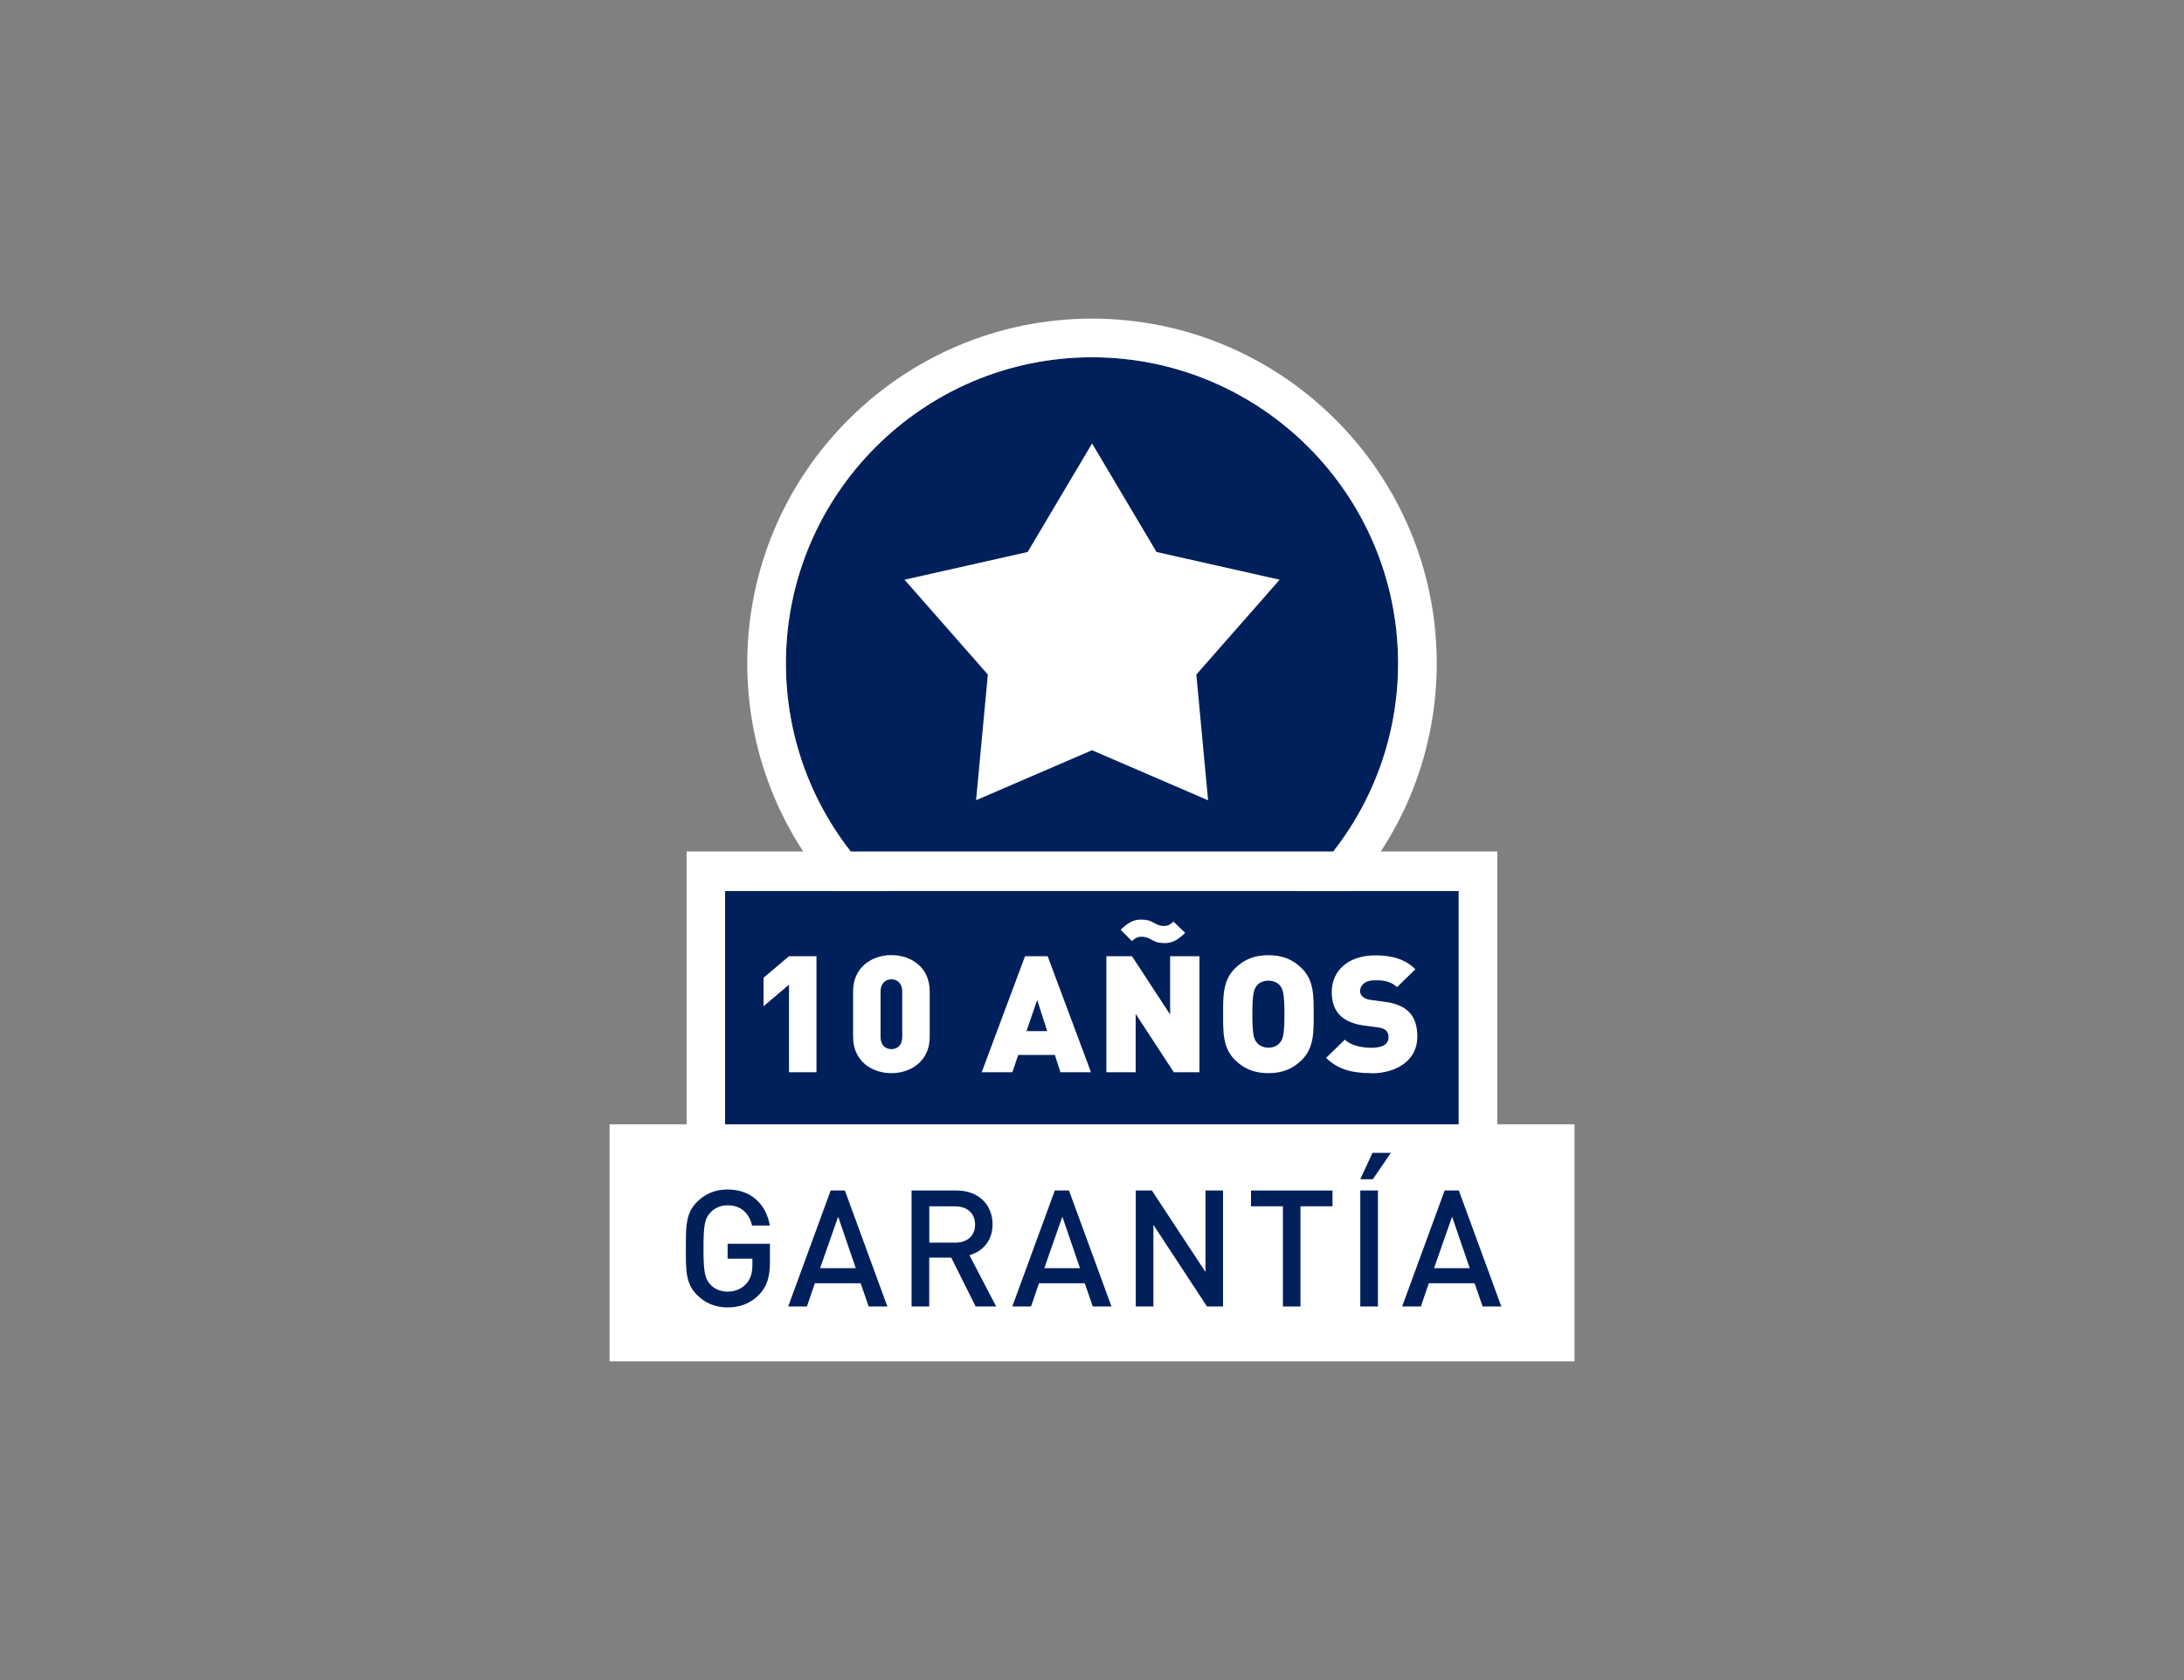
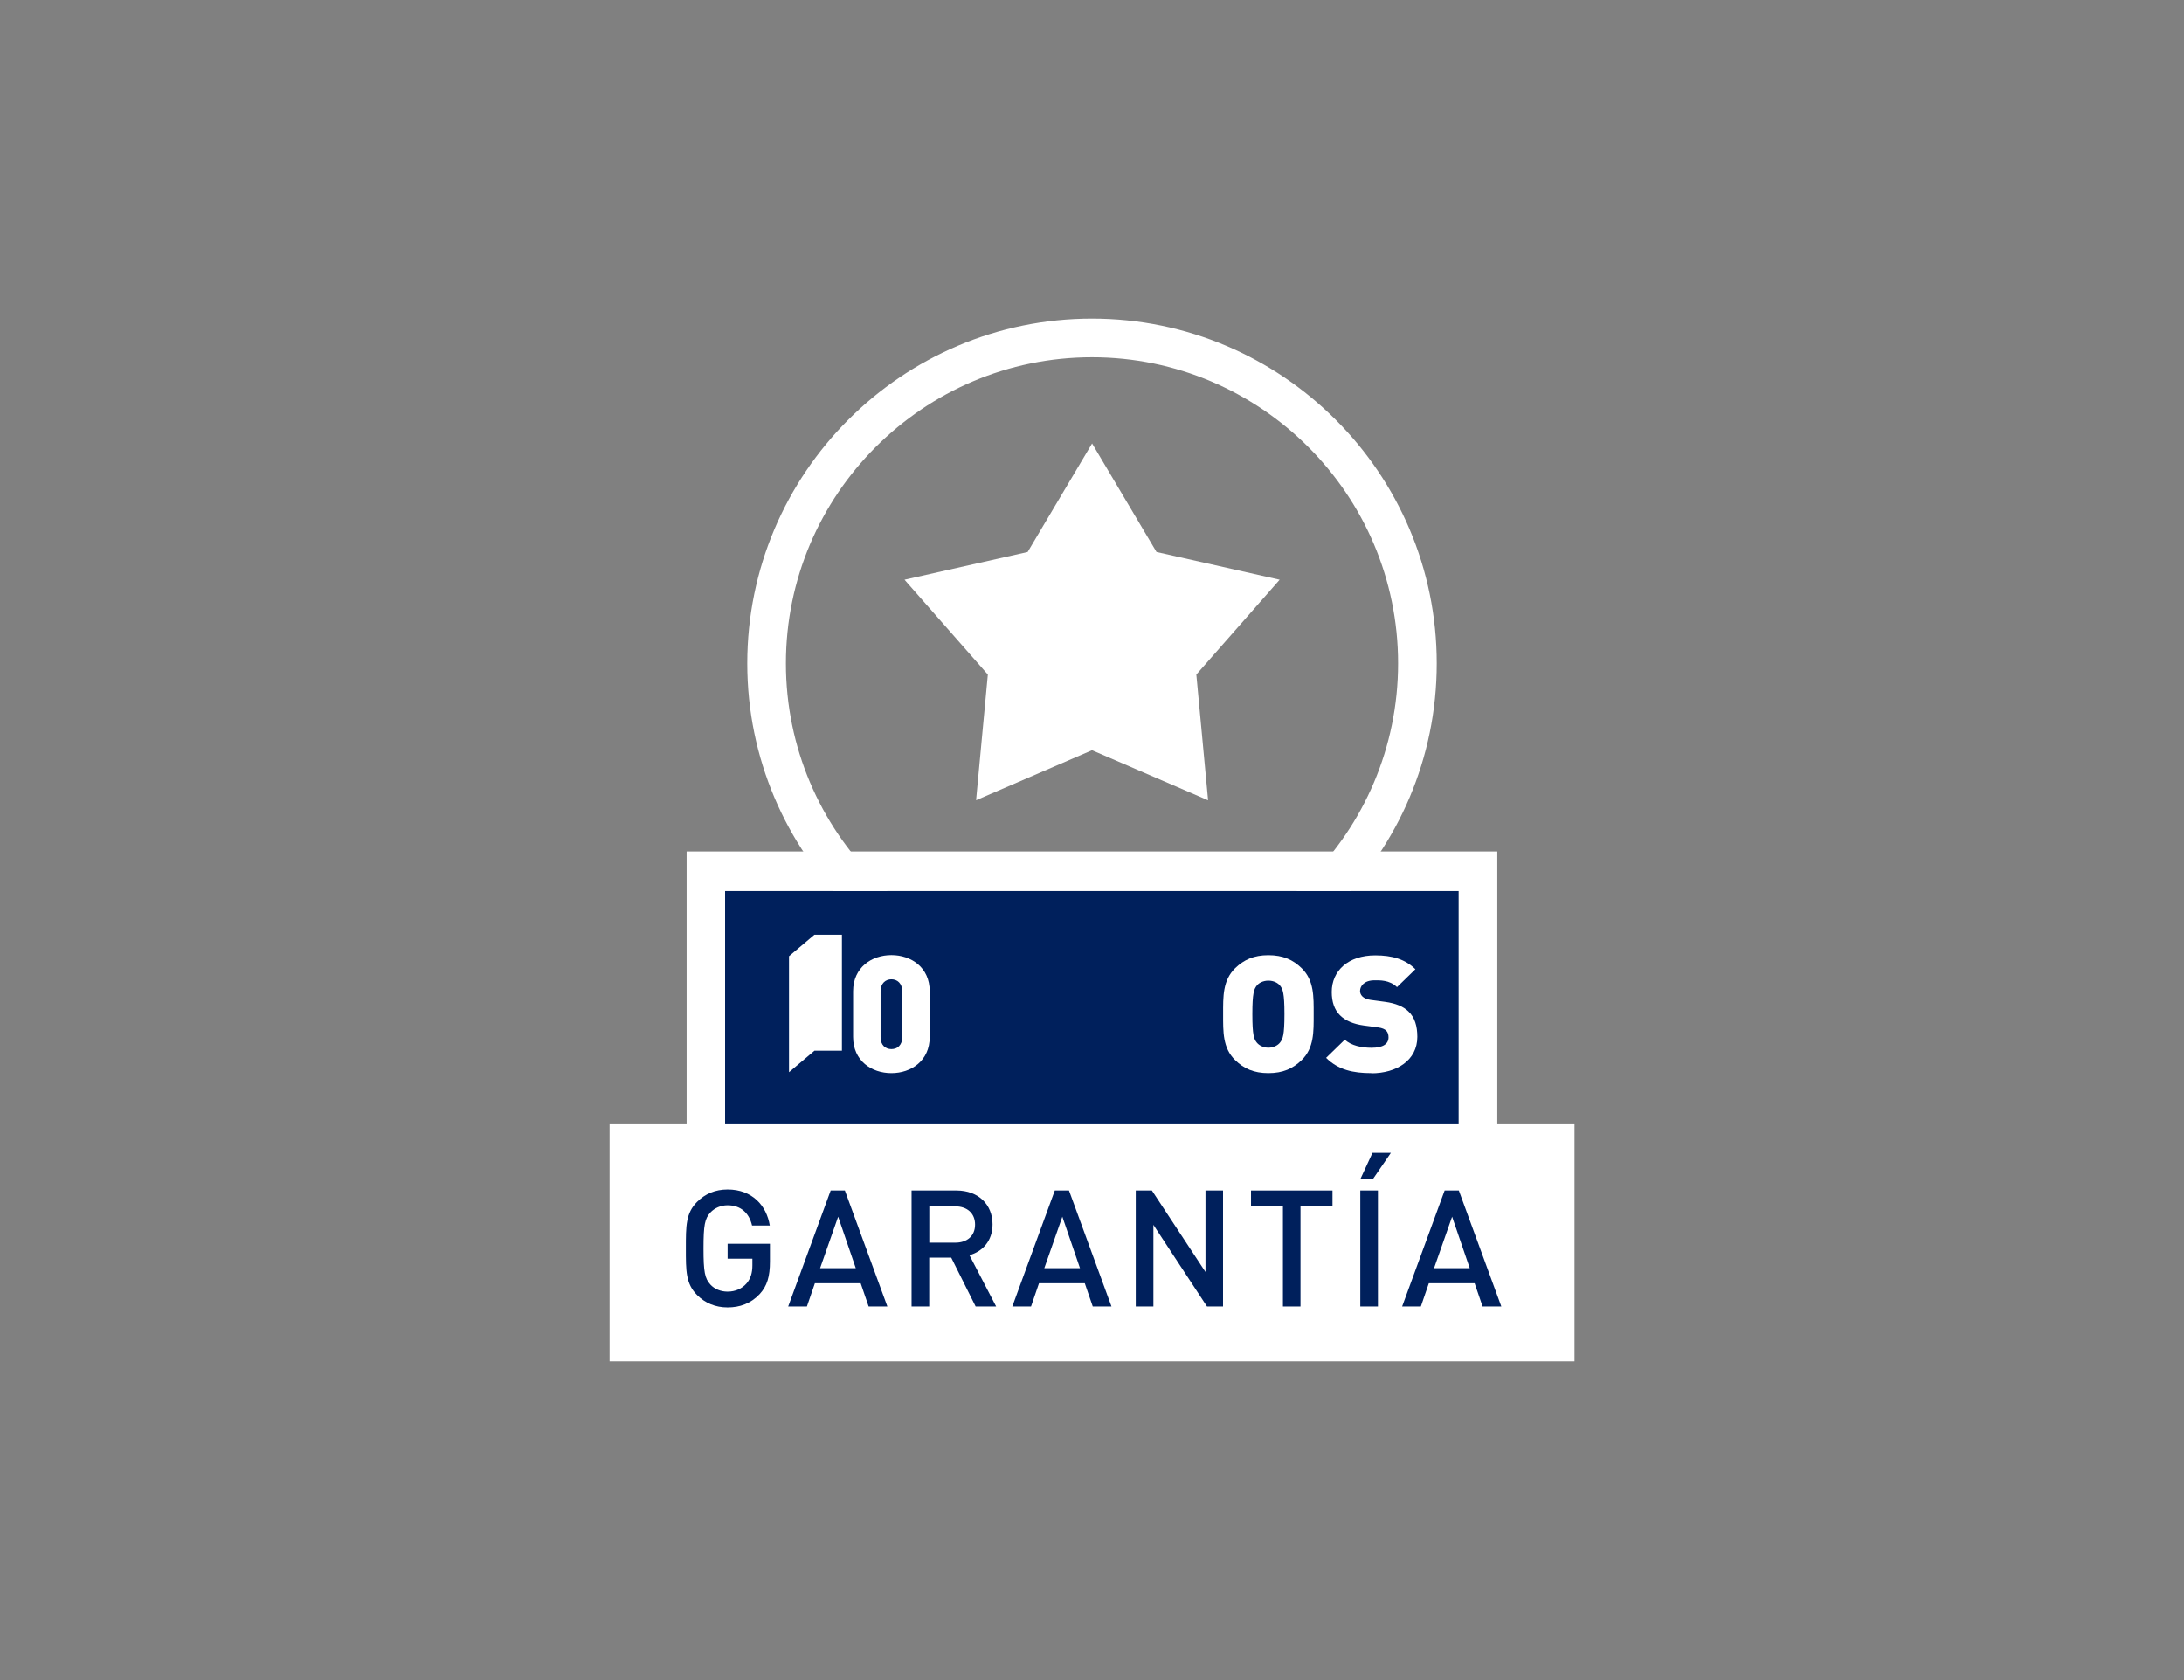
<svg xmlns="http://www.w3.org/2000/svg" id="Layer_1" data-name="Layer 1" viewBox="0 0 260 200">
  <rect x="0" y="0" width="260" height="200" fill="#808080" stroke="none" />
  <defs>
    <style>
      .cls-1 {
        fill: #00205c;
      }

      .cls-2 {
        fill: #fff;
      }
    </style>
  </defs>
-   <path class="cls-1" d="M130,42.53c-20.09,0-36.44,16.35-36.44,36.44s16.35,36.44,36.44,36.44,36.44-16.35,36.44-36.44-16.35-36.44-36.44-36.44Z" />
  <path class="cls-2" d="M143.8,95.26l-13.8-5.95-13.8,5.95,1.4-14.96-9.92-11.29,14.66-3.3,7.67-12.92,7.67,12.92,14.66,3.3-9.92,11.29,1.4,14.96Z" />
  <path class="cls-2" d="M130,120.01c-22.63,0-41.04-18.41-41.04-41.04s18.41-41.04,41.04-41.04,41.04,18.41,41.04,41.04-18.41,41.04-41.04,41.04ZM130,42.53c-20.09,0-36.44,16.35-36.44,36.44s16.35,36.44,36.44,36.44,36.44-16.35,36.44-36.44-16.35-36.44-36.44-36.44Z" />
  <rect class="cls-1" x="86.32" y="106.07" width="87.35" height="28.3" />
  <path class="cls-2" d="M173.65,106.07v28.3h-87.33v-28.3h87.33M178.25,101.36h-96.51v37.72h96.51v-37.72h0Z" />
  <g>
-     <path class="cls-2" d="M93.93,127.64v-10.42l-3.03,2.56v-3.39l3.03-2.56h3.27v13.81h-3.27Z" />
+     <path class="cls-2" d="M93.93,127.64v-10.42v-3.39l3.03-2.56h3.27v13.81h-3.27Z" />
    <path class="cls-2" d="M106.12,127.75c-2.35,0-4.56-1.45-4.56-4.31v-5.43c0-2.85,2.21-4.31,4.56-4.31s4.56,1.45,4.56,4.31v5.43c0,2.85-2.21,4.31-4.56,4.31ZM107.41,118.02c0-.97-.6-1.44-1.29-1.44s-1.29.47-1.29,1.44v5.45c0,.97.6,1.42,1.29,1.42s1.29-.45,1.29-1.42v-5.45Z" />
-     <path class="cls-2" d="M126.24,127.64l-.66-2.06h-4.36l-.7,2.06h-3.65l5.16-13.81h2.69l5.16,13.81h-3.65ZM123.47,119.06l-1.27,3.69h2.47l-1.19-3.69Z" />
-     <path class="cls-2" d="M139.74,127.64l-4.54-6.94v6.94h-3.49v-13.81h3.05l4.54,6.94v-6.94h3.49v13.81h-3.05ZM138.65,112.27c-.6,0-1.02-.08-1.61-.43-.38-.21-.72-.33-1.12-.33-.36,0-.68.06-1.16.52l-1.35-1.34c.86-.83,1.49-1.22,2.43-1.22.6,0,1.02.08,1.61.43.38.21.7.33,1.09.33.36,0,.68-.06,1.16-.52l1.39,1.34c-.86.83-1.51,1.22-2.45,1.22Z" />
    <path class="cls-2" d="M154.96,126.2c-1.04,1.01-2.23,1.55-3.96,1.55s-2.93-.54-3.96-1.55c-1.49-1.45-1.43-3.39-1.43-5.47s-.06-4.01,1.43-5.47c1.04-1.01,2.23-1.55,3.96-1.55s2.93.54,3.96,1.55c1.49,1.45,1.43,3.39,1.43,5.47s.06,4.01-1.43,5.47ZM152.39,117.34c-.26-.33-.76-.6-1.39-.6s-1.14.27-1.39.6c-.32.41-.52.87-.52,3.39s.2,2.97.52,3.37c.26.33.76.62,1.39.62s1.14-.29,1.39-.62c.32-.41.52-.85.52-3.37s-.2-2.99-.52-3.39Z" />
    <path class="cls-2" d="M163.25,127.75c-2.17,0-3.94-.39-5.38-1.82l2.23-2.17c.74.72,2.03.97,3.17.97,1.37,0,2.03-.45,2.03-1.24,0-.33-.08-.6-.28-.81-.18-.17-.48-.31-.94-.37l-1.71-.23c-1.25-.17-2.21-.58-2.85-1.22-.66-.66-.98-1.59-.98-2.77,0-2.52,1.95-4.36,5.18-4.36,2.03,0,3.57.46,4.78,1.65l-2.19,2.13c-.9-.87-2.07-.81-2.69-.81-1.21,0-1.71.68-1.71,1.28,0,.17.06.43.28.64.18.17.48.35.98.41l1.71.23c1.27.17,2.19.56,2.79,1.14.76.72,1.06,1.75,1.06,3.03,0,2.81-2.49,4.34-5.48,4.34Z" />
  </g>
  <rect class="cls-2" x="72.57" y="133.84" width="114.87" height="28.22" />
  <path class="cls-1" d="M90.42,154.07c-1.05,1.11-2.35,1.57-3.8,1.57s-2.68-.52-3.63-1.47c-1.36-1.36-1.34-2.89-1.34-5.55s-.02-4.19,1.34-5.55c.95-.95,2.15-1.47,3.63-1.47,2.93,0,4.64,1.92,5.02,4.29h-2.11c-.35-1.51-1.36-2.41-2.91-2.41-.82,0-1.55.33-2.04.85-.68.74-.83,1.51-.83,4.29s.15,3.57.83,4.31c.48.52,1.22.83,2.04.83.91,0,1.71-.35,2.25-.97.5-.58.7-1.28.7-2.17v-.78h-2.95v-1.78h5.04v2.11c0,1.78-.33,2.93-1.24,3.9Z" />
  <path class="cls-1" d="M103.41,155.53l-.95-2.77h-5.45l-.95,2.77h-2.23l5.06-13.81h1.69l5.06,13.81h-2.23ZM99.78,144.84l-2.15,6.13h4.25l-2.1-6.13Z" />
  <path class="cls-1" d="M116.15,155.53l-2.91-5.82h-2.62v5.82h-2.1v-13.81h5.35c2.62,0,4.29,1.69,4.29,4.03,0,1.98-1.2,3.24-2.75,3.67l3.18,6.11h-2.44ZM113.73,143.6h-3.1v4.33h3.1c1.4,0,2.35-.8,2.35-2.15s-.95-2.17-2.35-2.17Z" />
  <path class="cls-1" d="M130.09,155.53l-.95-2.77h-5.45l-.95,2.77h-2.23l5.06-13.81h1.69l5.06,13.81h-2.23ZM126.47,144.84l-2.15,6.13h4.25l-2.1-6.13Z" />
  <path class="cls-1" d="M143.69,155.53l-6.38-9.72v9.72h-2.1v-13.81h1.92l6.38,9.7v-9.7h2.09v13.81h-1.92Z" />
  <path class="cls-1" d="M154.82,143.6v11.93h-2.09v-11.93h-3.8v-1.88h9.7v1.88h-3.8Z" />
  <path class="cls-1" d="M163.43,140.38h-1.49l1.45-3.14h2.19l-2.15,3.14ZM161.94,155.53v-13.81h2.1v13.81h-2.1Z" />
  <path class="cls-1" d="M176.5,155.53l-.95-2.77h-5.45l-.95,2.77h-2.23l5.06-13.81h1.69l5.06,13.81h-2.23ZM172.87,144.84l-2.15,6.13h4.25l-2.1-6.13Z" />
</svg>